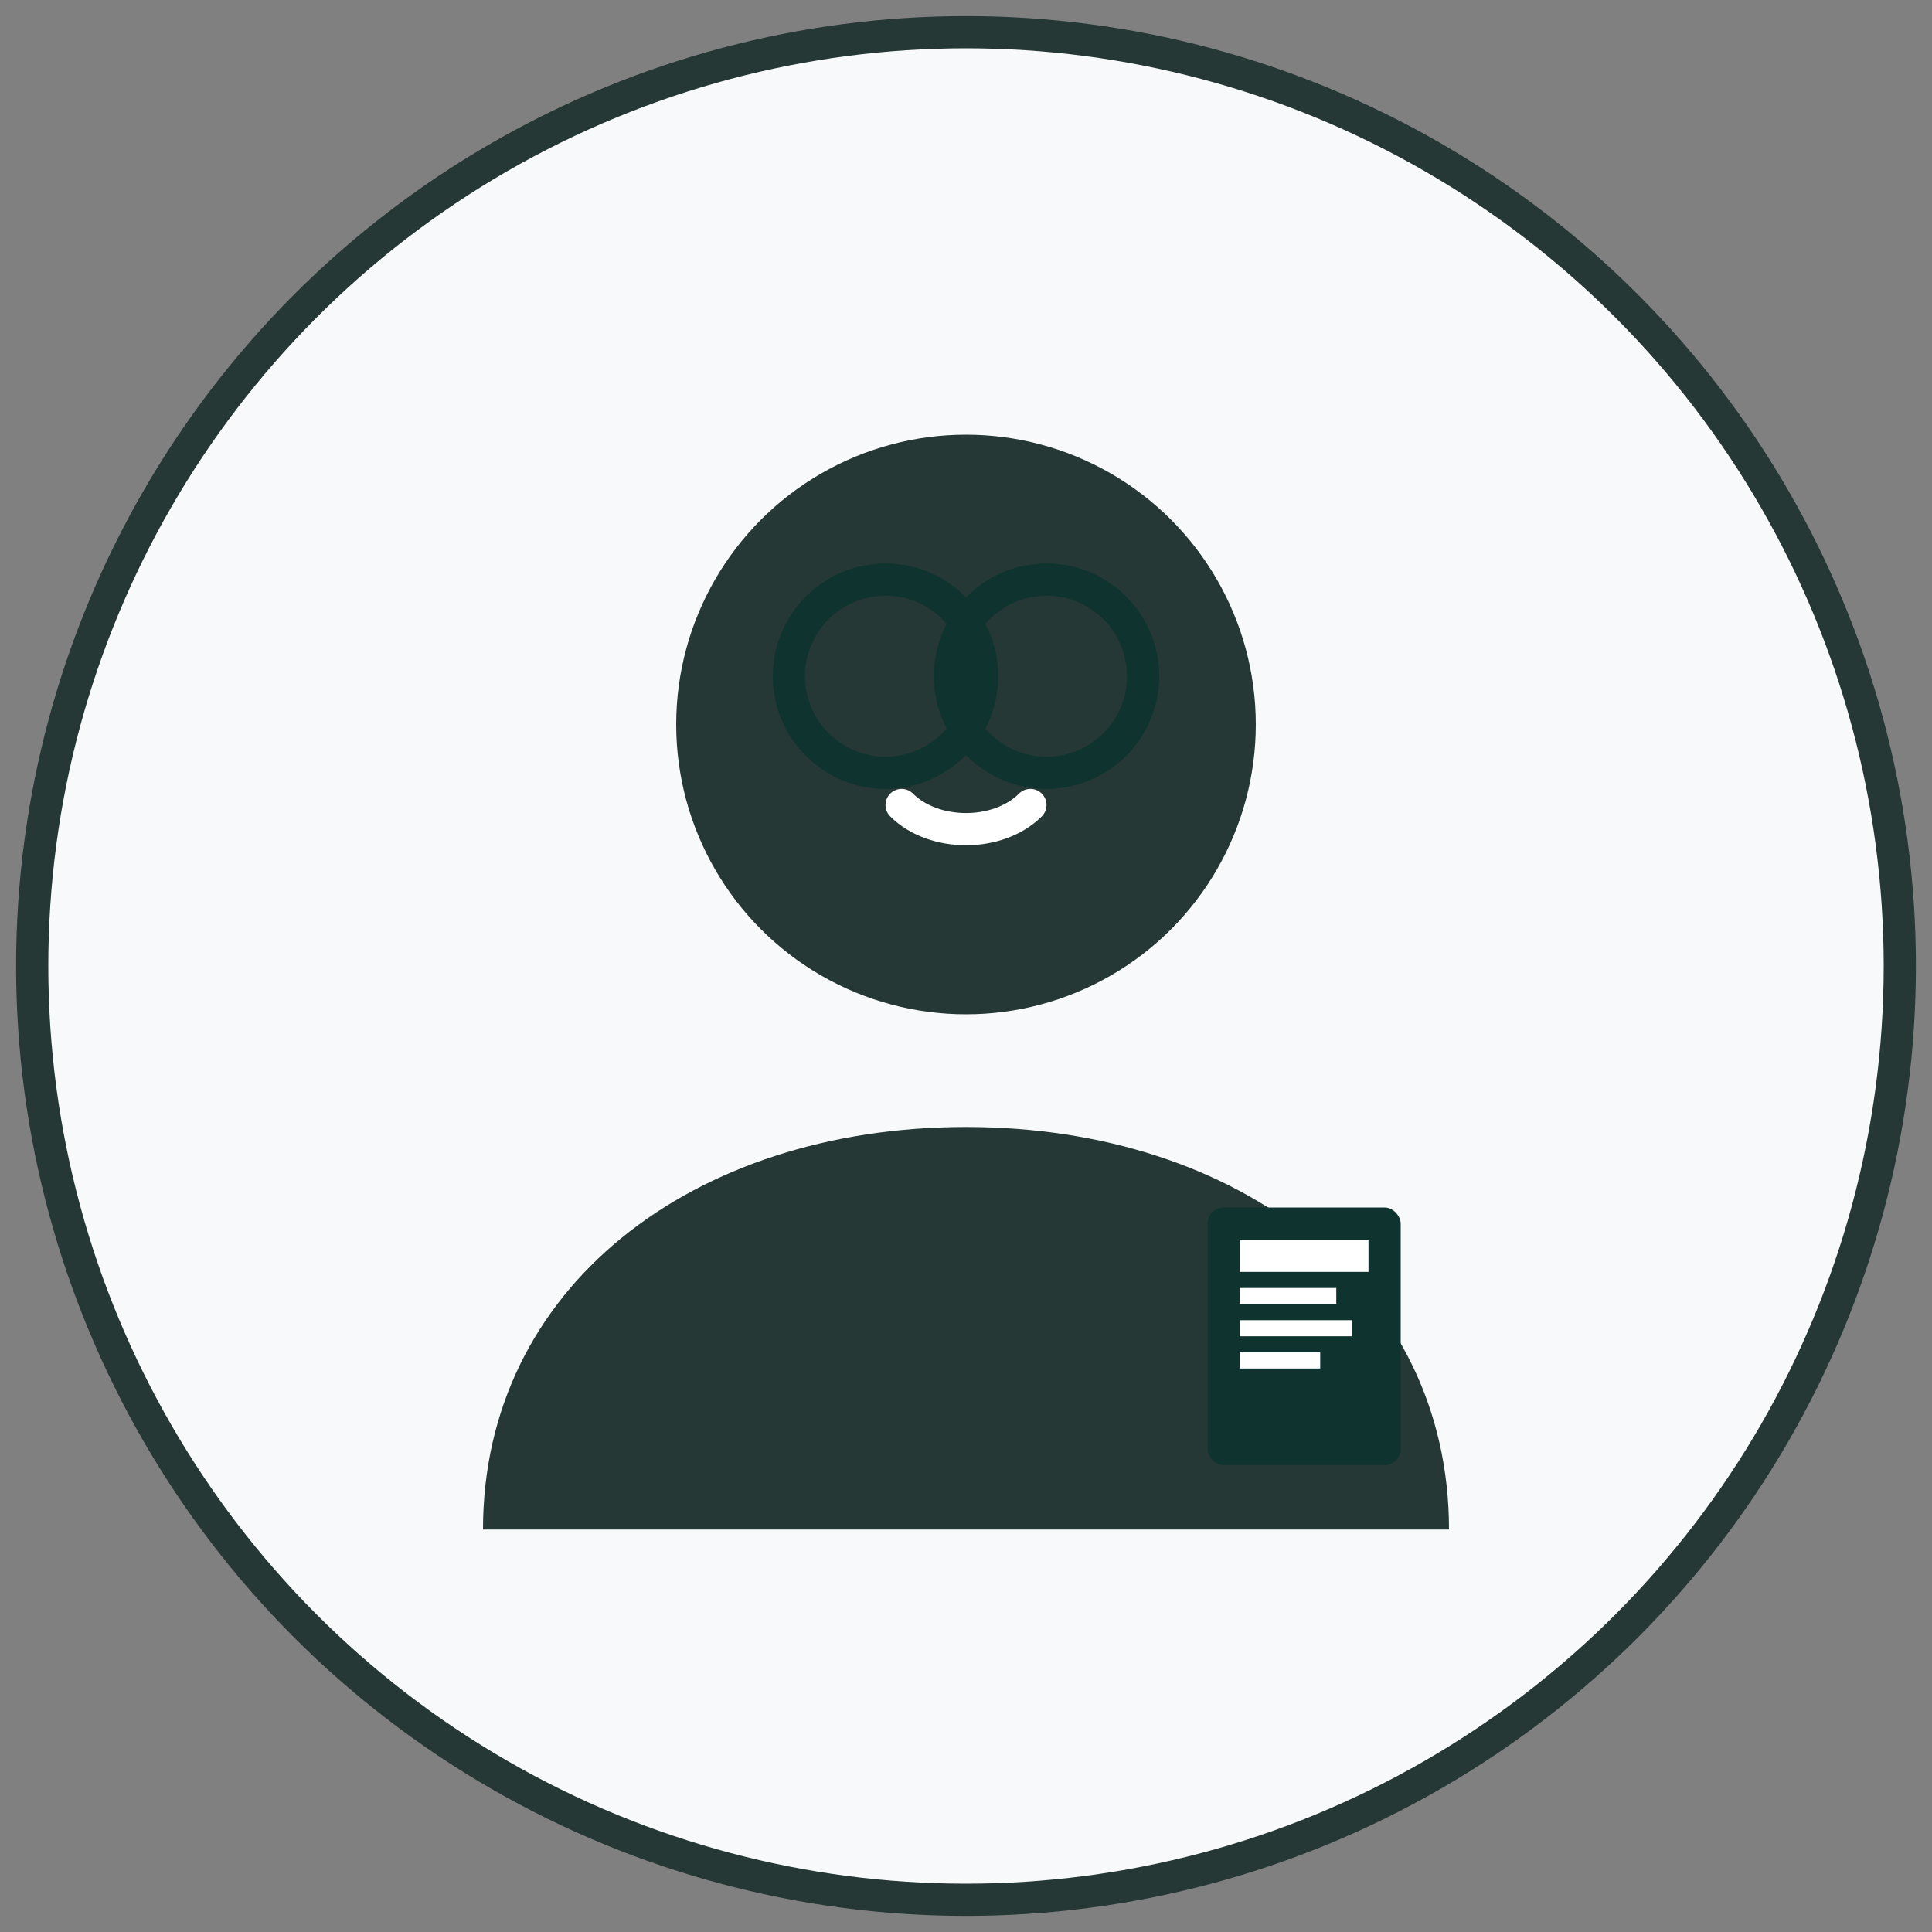
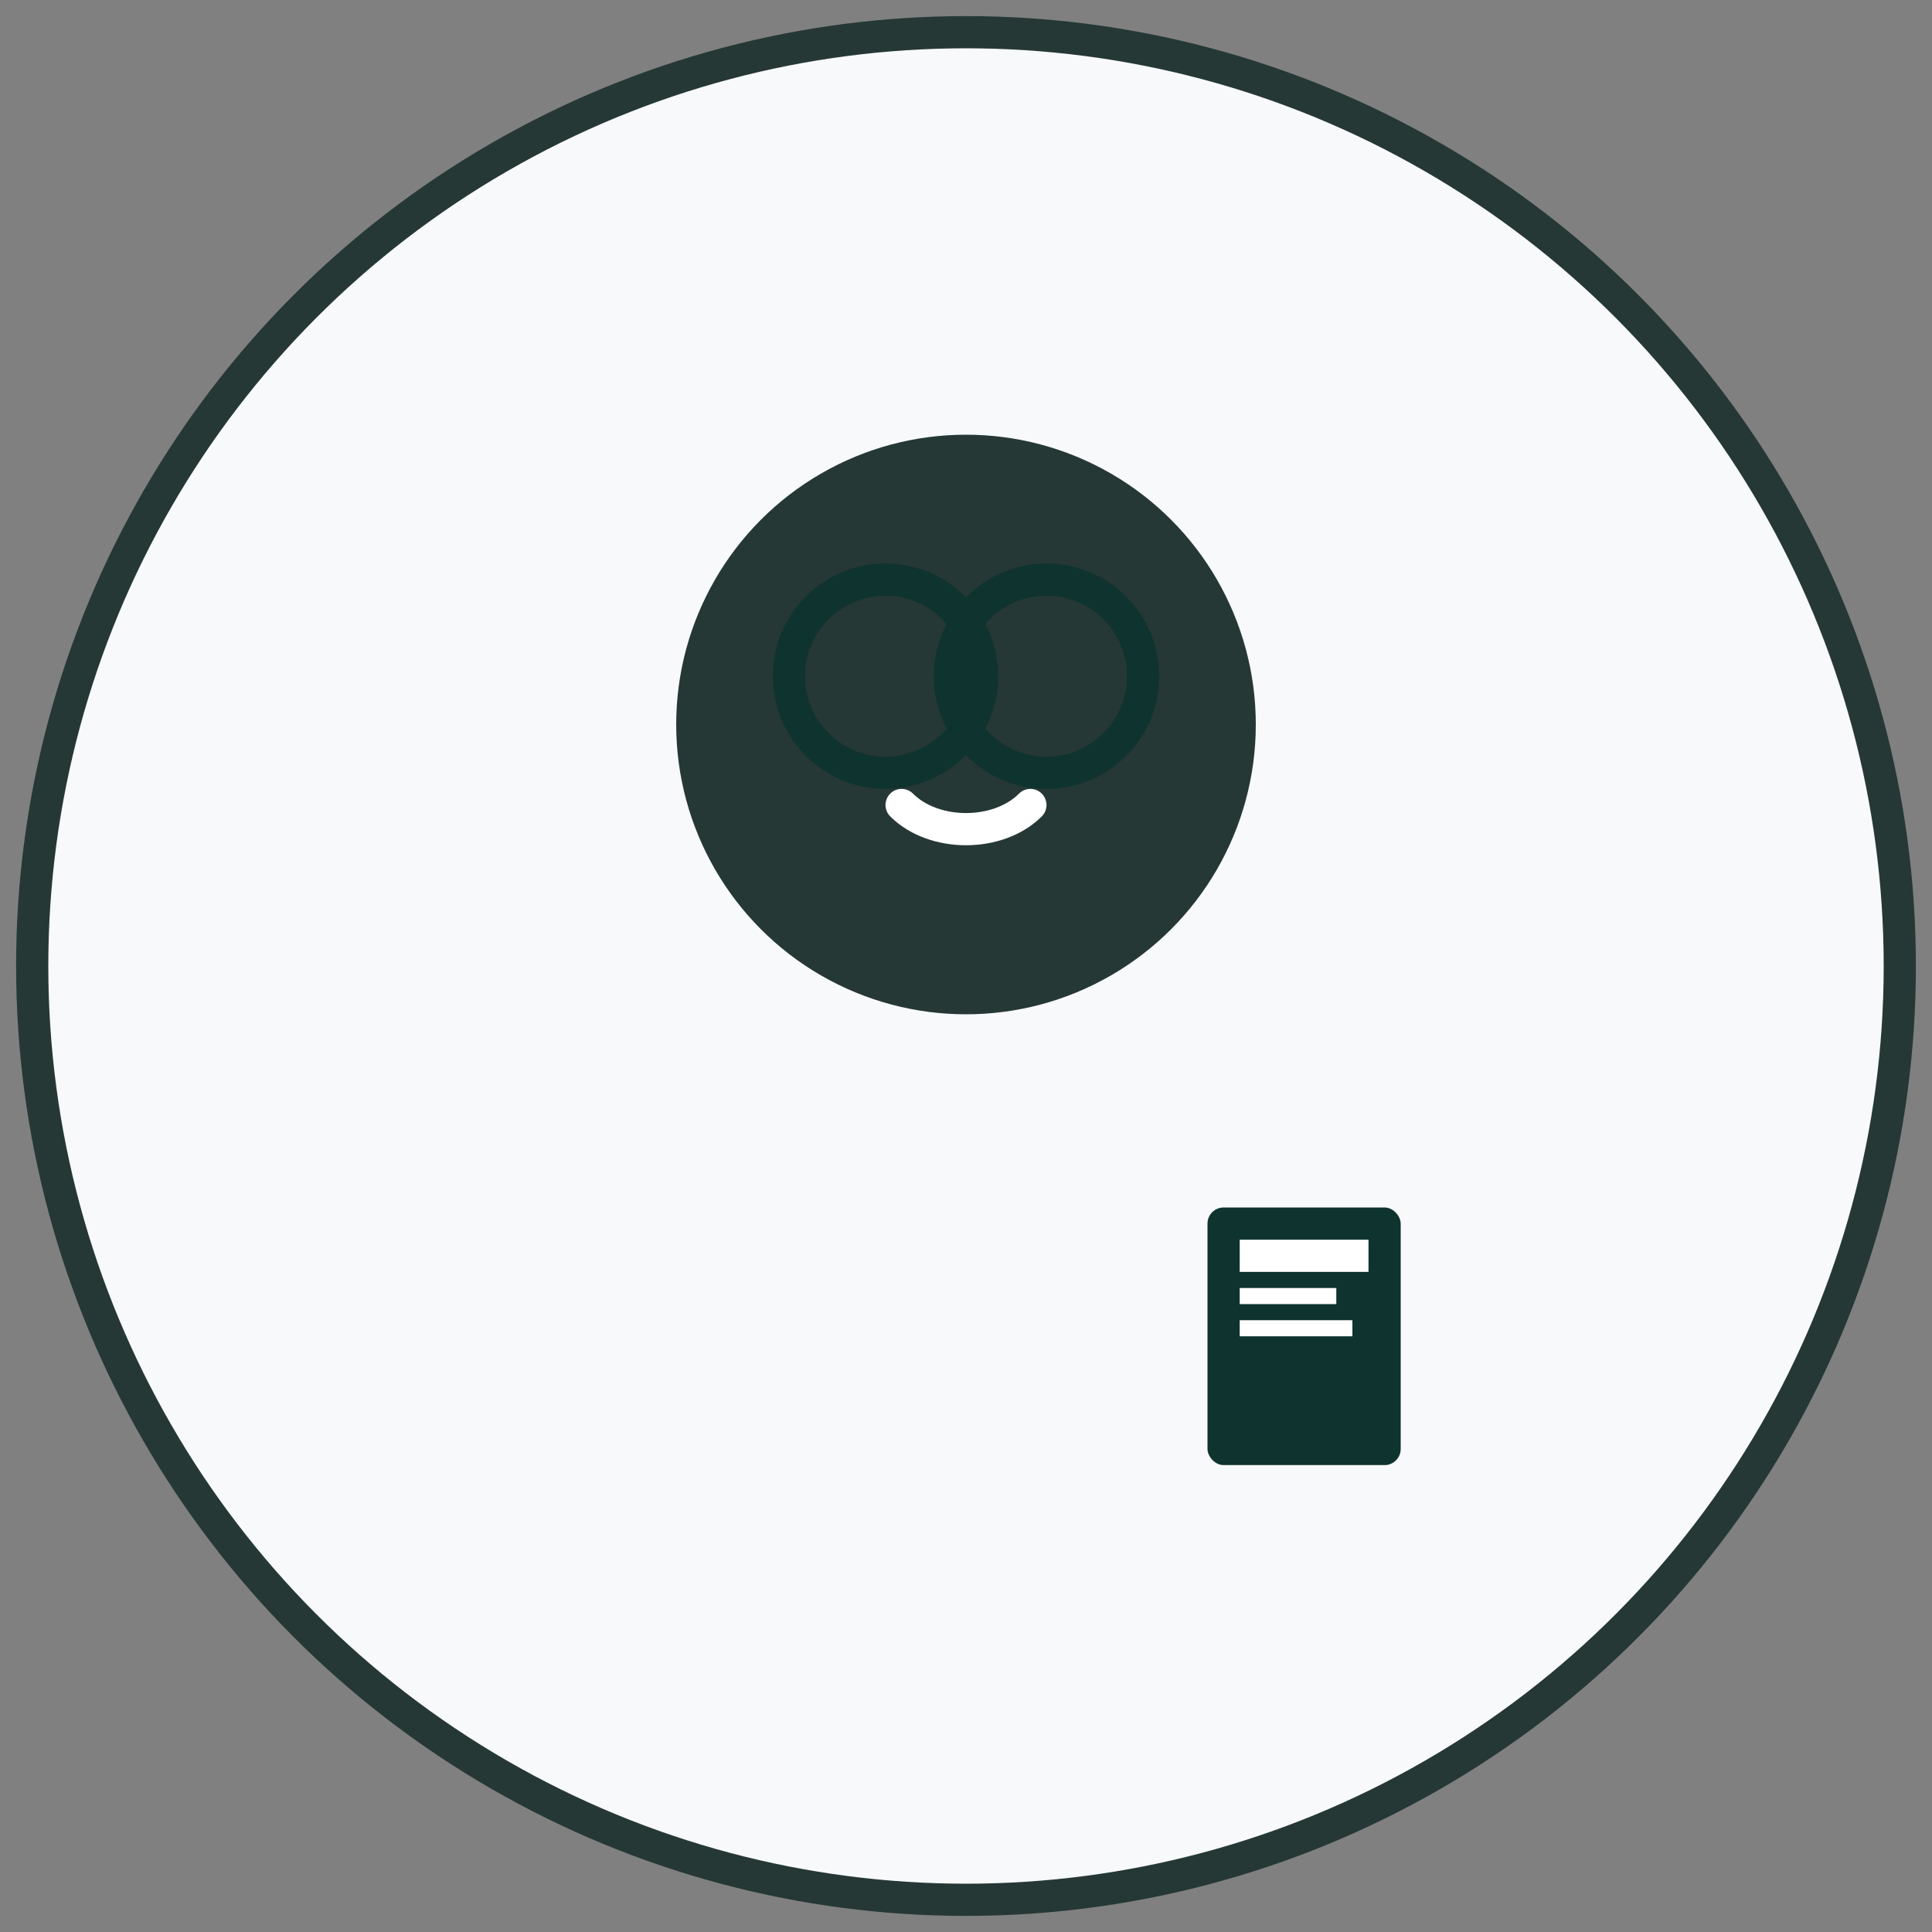
<svg xmlns="http://www.w3.org/2000/svg" width="120" height="120" viewBox="0 0 120 120" fill="none">
  <rect x="0" y="0" width="120" height="120" fill="#808080" stroke="none" />
  <circle cx="60" cy="60" r="58" fill="#f8f9fa" stroke="#253835" stroke-width="2" />
  <circle cx="60" cy="45" r="18" fill="#253835" />
-   <path d="M30 95C30 80 43 70 60 70C77 70 90 80 90 95" fill="#253835" />
  <circle cx="55" cy="42" r="6" stroke="#0f332e" stroke-width="2" fill="none" />
  <circle cx="65" cy="42" r="6" stroke="#0f332e" stroke-width="2" fill="none" />
  <path d="M61 42L59 42" stroke="#0f332e" stroke-width="2" />
  <circle cx="55" cy="42" r="2" fill="#253835" />
  <circle cx="65" cy="42" r="2" fill="#253835" />
  <path d="M56 50C58 52 62 52 64 50" stroke="white" stroke-width="2" stroke-linecap="round" />
  <rect x="75" y="75" width="12" height="16" rx="1" fill="#0f332e" />
  <rect x="77" y="77" width="8" height="2" fill="white" />
  <rect x="77" y="80" width="6" height="1" fill="white" />
  <rect x="77" y="82" width="7" height="1" fill="white" />
-   <rect x="77" y="84" width="5" height="1" fill="white" />
</svg>